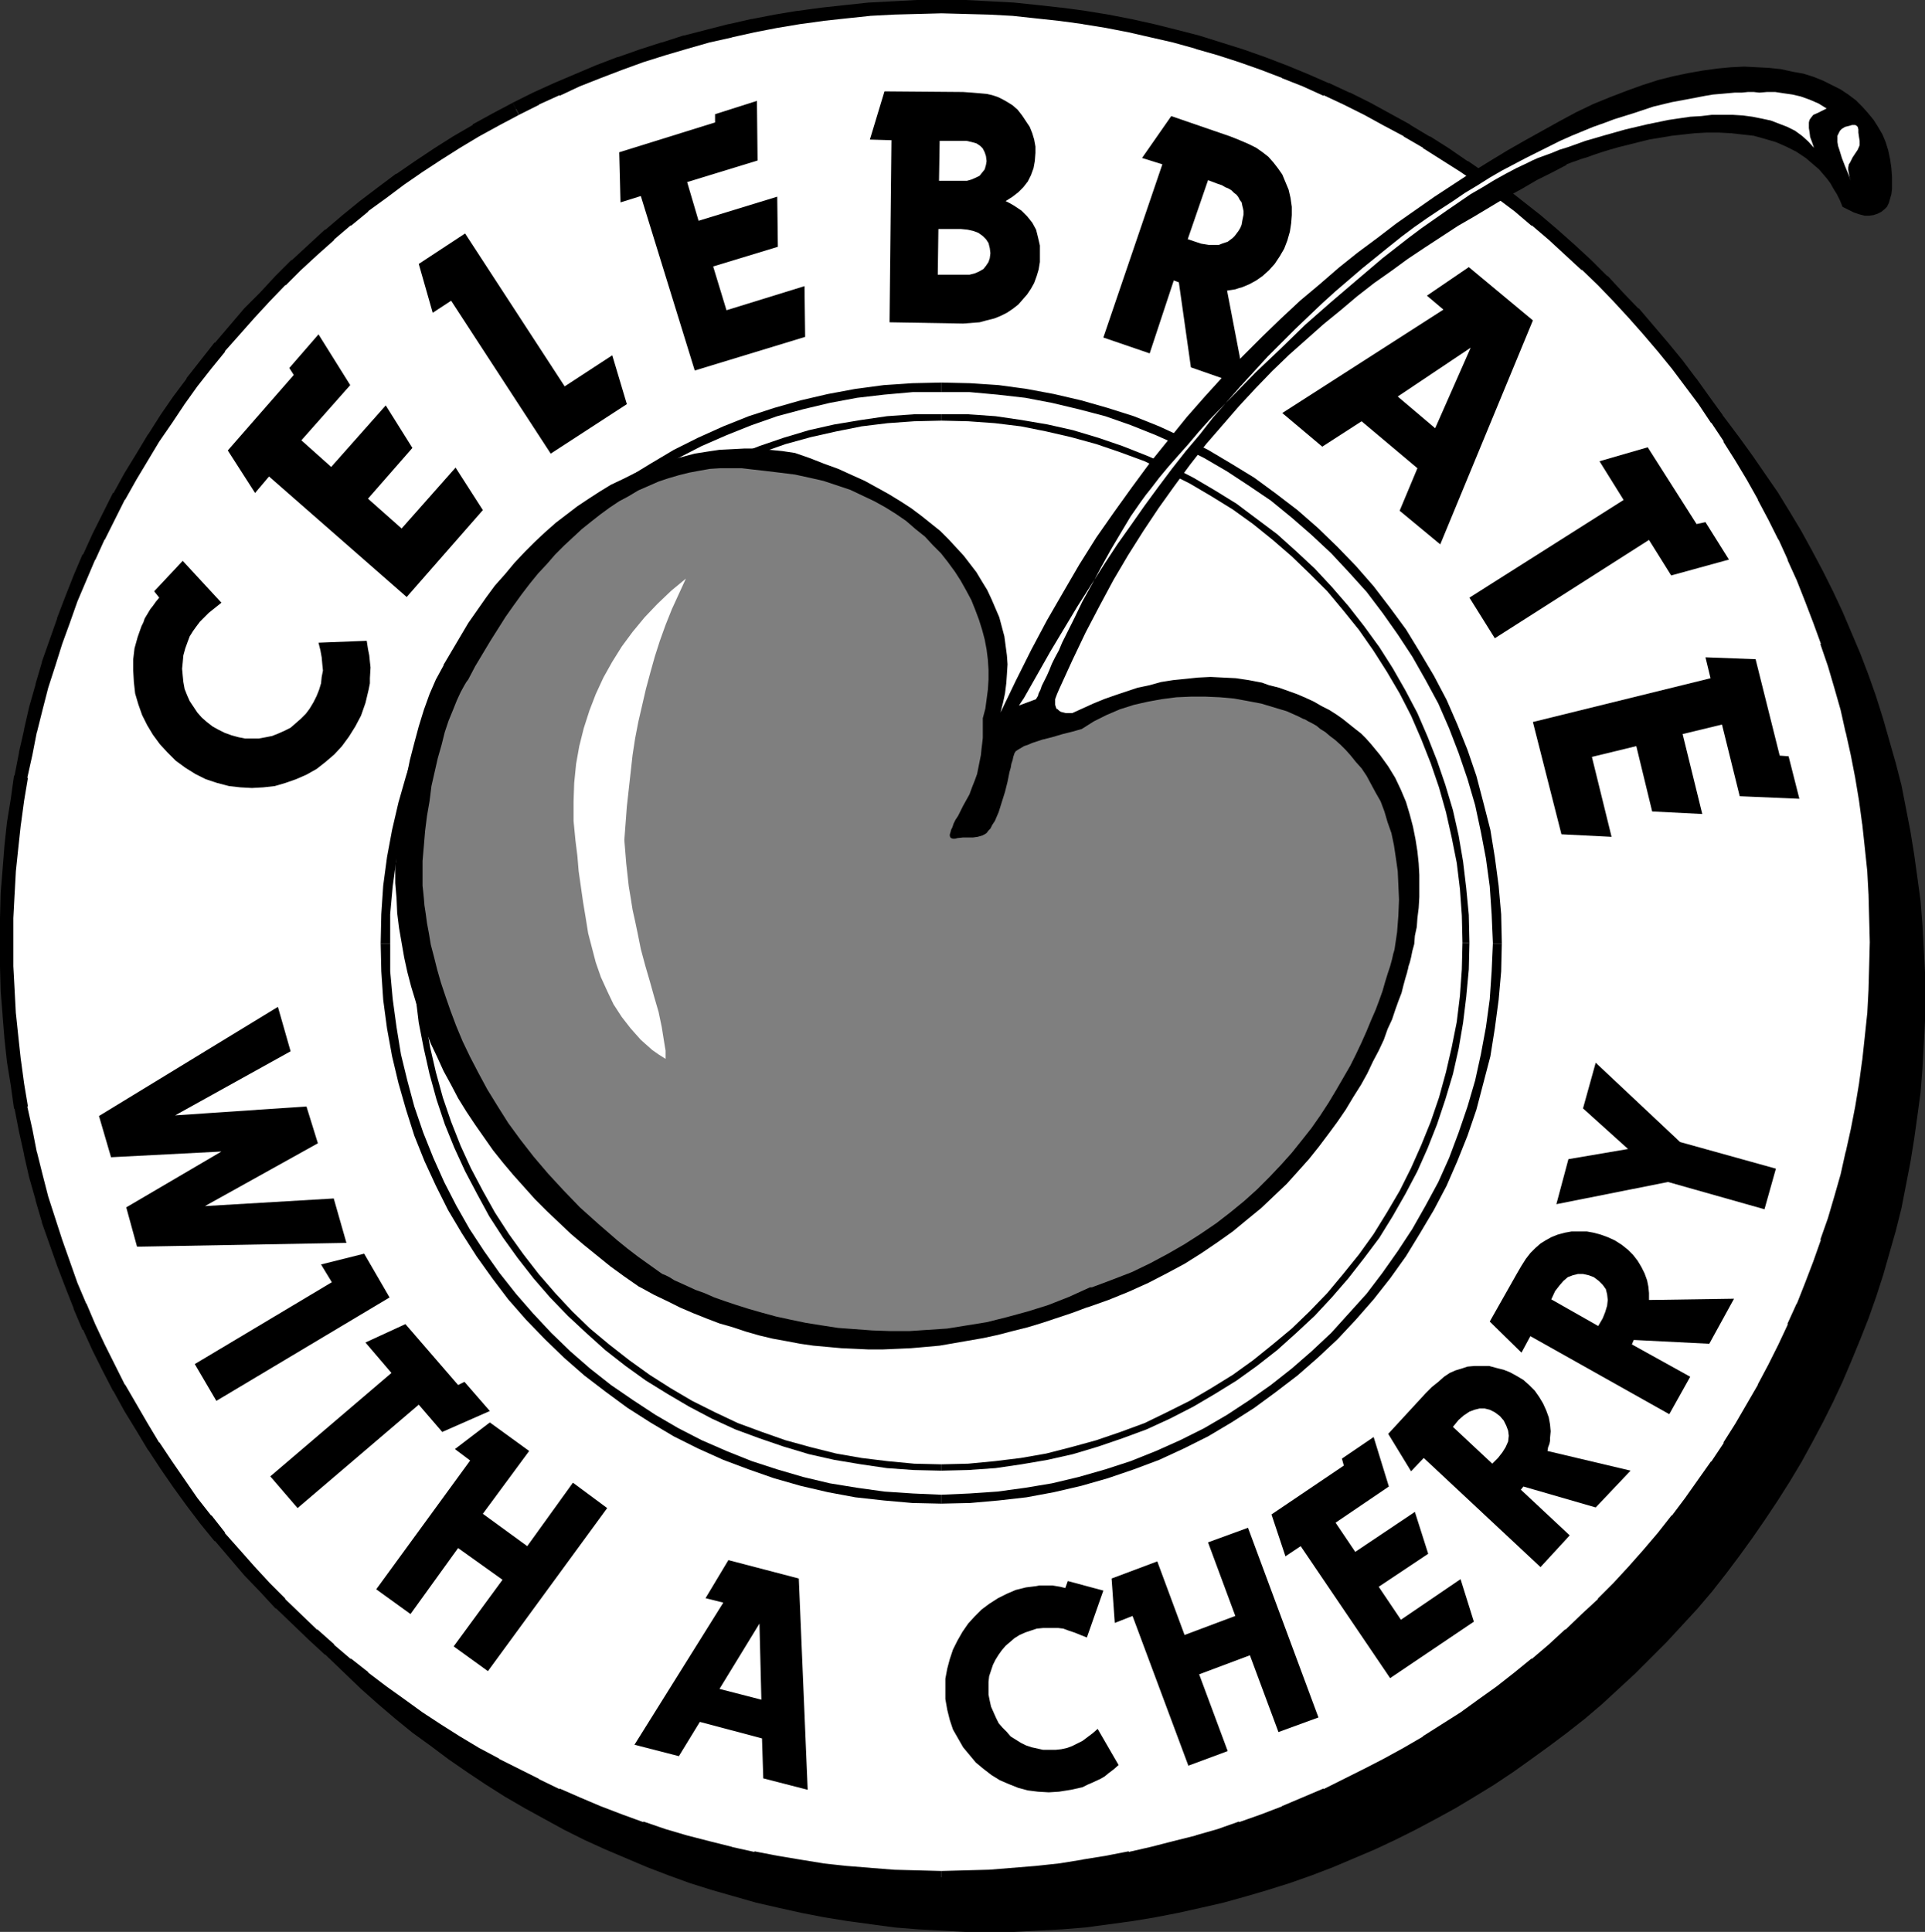
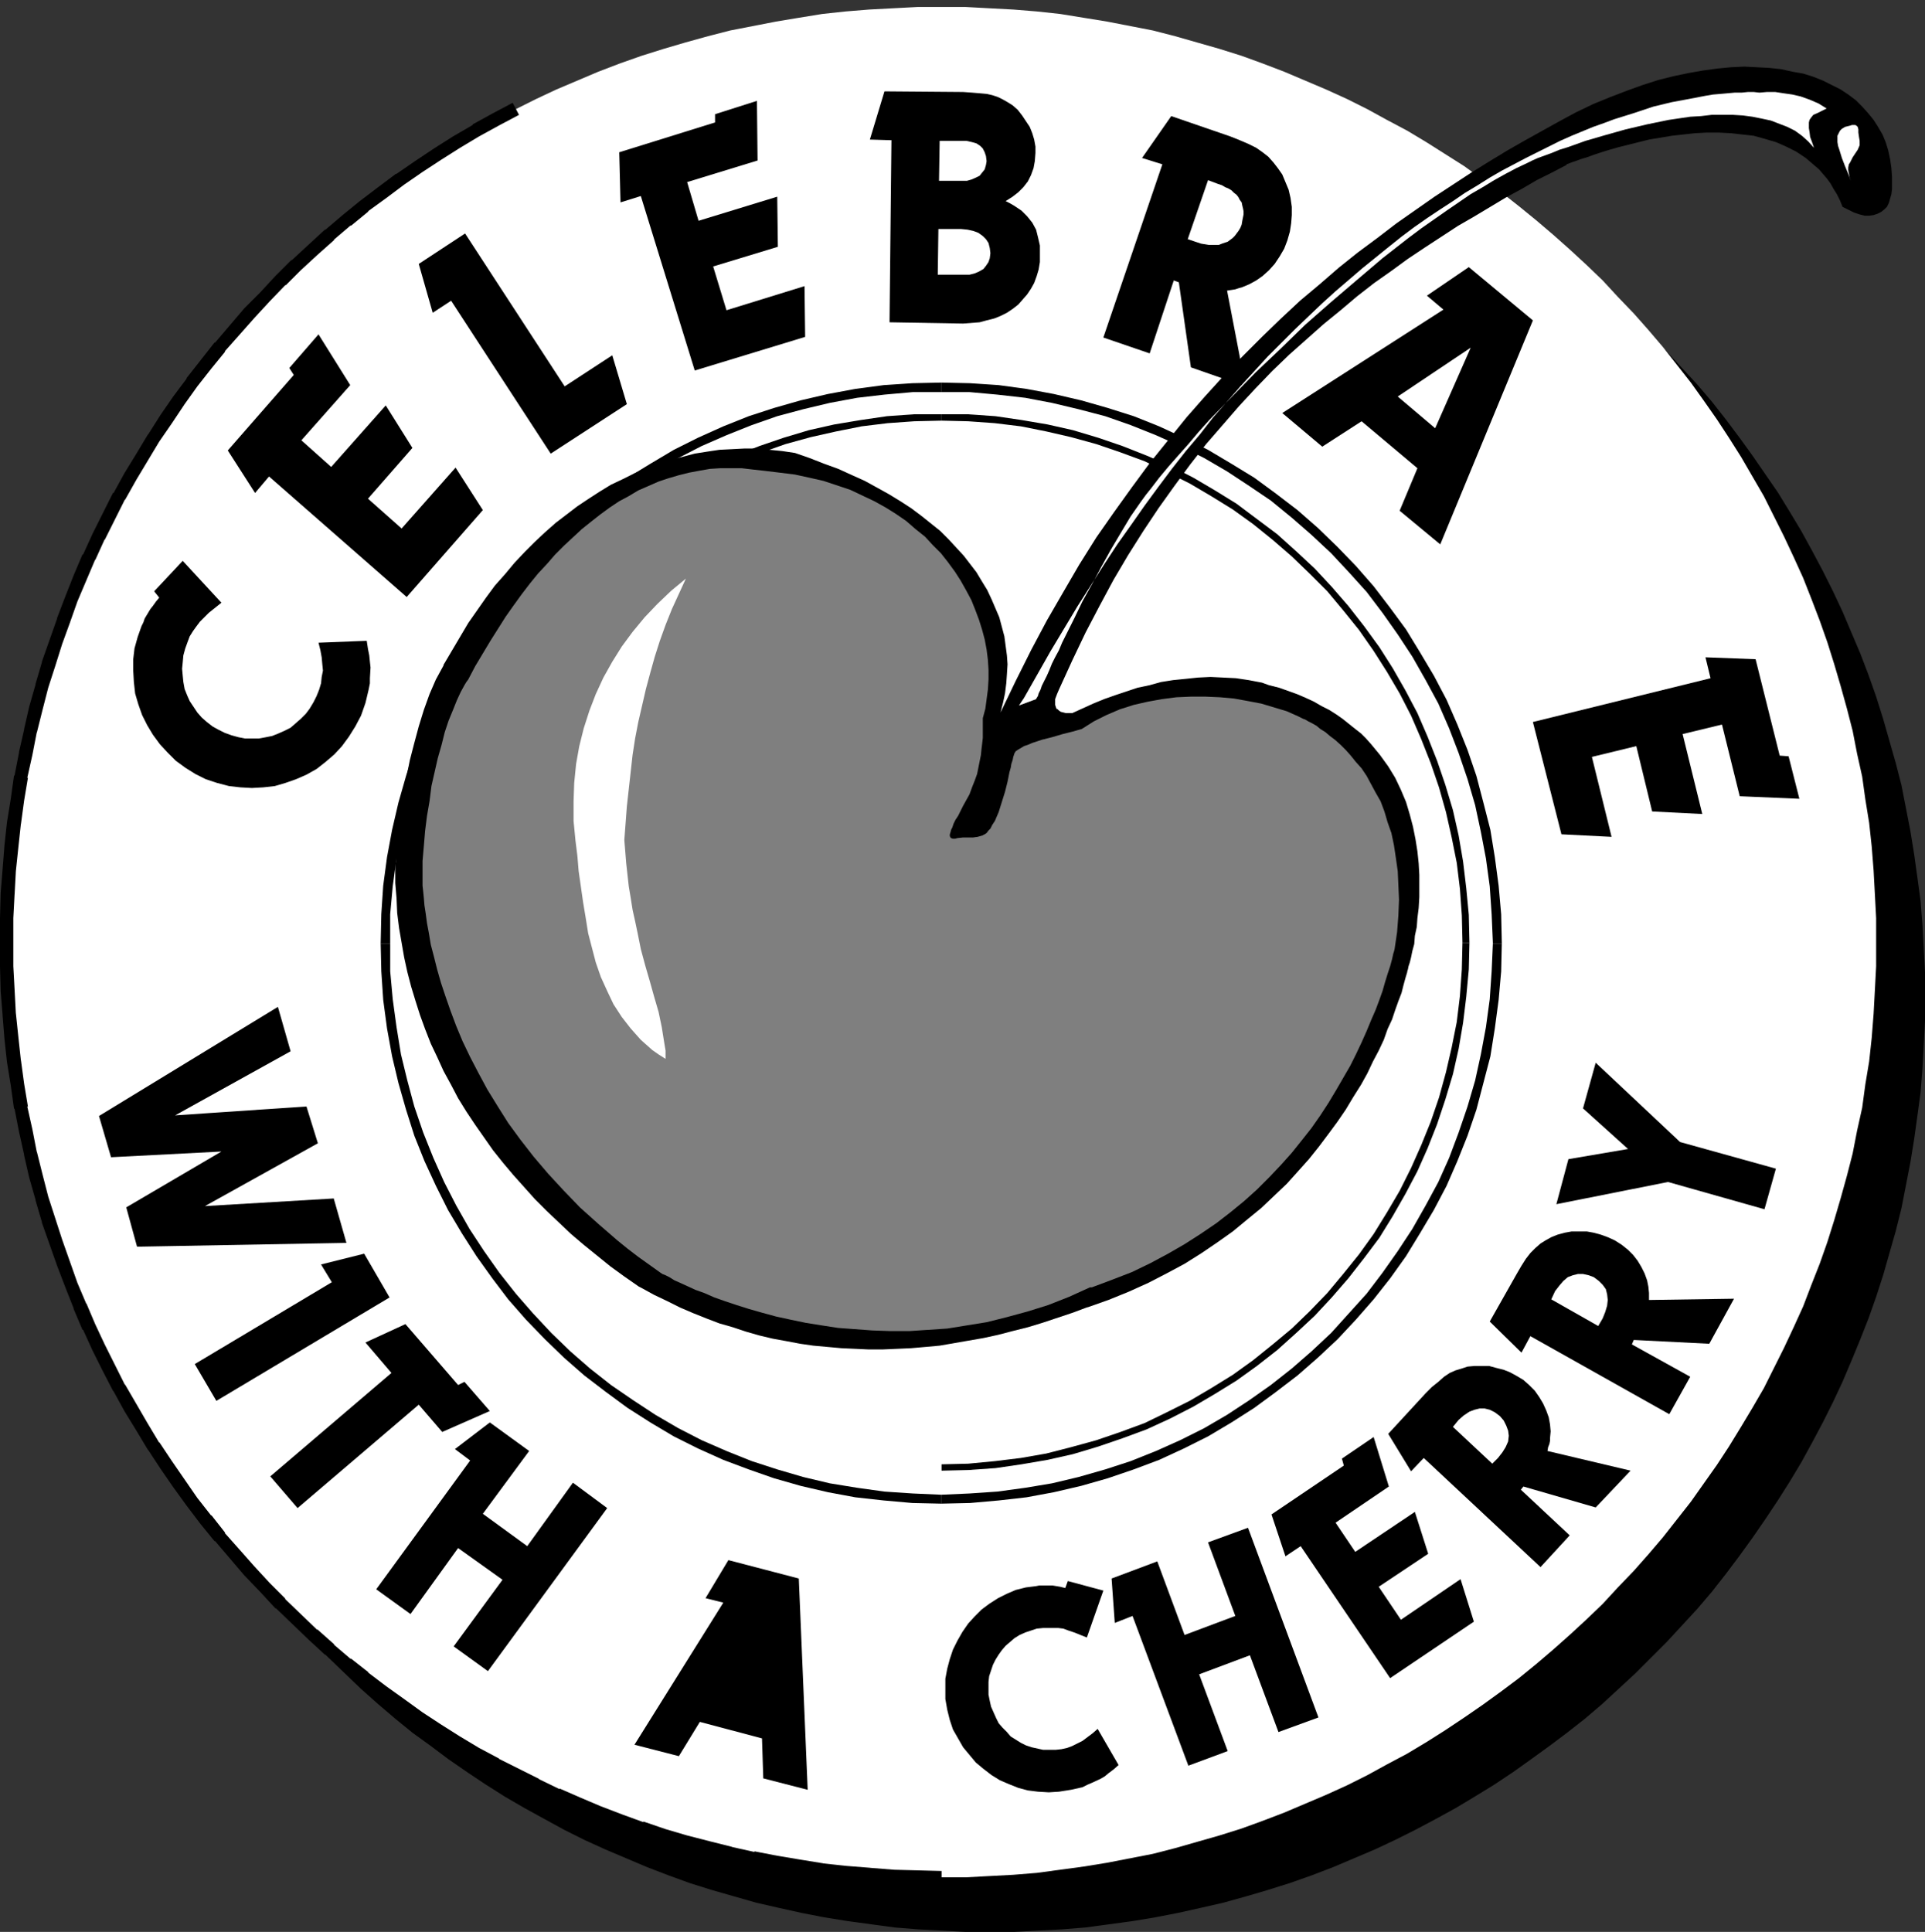
<svg xmlns="http://www.w3.org/2000/svg" xmlns:ns1="http://sodipodi.sourceforge.net/DTD/sodipodi-0.dtd" xmlns:ns2="http://www.inkscape.org/namespaces/inkscape" version="1.0" width="129.724mm" height="130.185mm" id="svg44" ns1:docname="Celebrate with a Cherry.wmf">
  <rect width="100%" height="100%" fill="#333333" stroke="none" />
  <ns1:namedview id="namedview44" pagecolor="#ffffff" bordercolor="#000000" borderopacity="0.25" ns2:showpageshadow="2" ns2:pageopacity="0.0" ns2:pagecheckerboard="0" ns2:deskcolor="#d1d1d1" ns2:document-units="mm" />
  <defs id="defs1">
    <pattern id="WMFhbasepattern" patternUnits="userSpaceOnUse" width="6" height="6" x="0" y="0" />
  </defs>
  <path style="fill:#000000;fill-opacity:1;fill-rule:evenodd;stroke:none" d="m 252.096,492.036 h 6.141 l 6.141,-0.323 6.141,-0.323 5.979,-0.485 5.979,-0.808 5.979,-0.808 5.818,-0.97 5.818,-1.131 5.818,-1.293 5.656,-1.293 5.818,-1.616 5.494,-1.616 5.656,-1.777 5.494,-1.939 5.494,-2.101 5.333,-2.262 5.333,-2.262 5.171,-2.424 5.171,-2.585 5.171,-2.747 5.01,-2.747 4.848,-2.909 5.01,-3.07 4.848,-3.232 4.525,-3.232 4.686,-3.393 4.525,-3.393 4.525,-3.555 4.363,-3.717 4.202,-3.878 4.202,-3.878 4.04,-4.04 4.04,-4.04 3.878,-4.201 3.878,-4.201 3.717,-4.363 3.555,-4.524 3.394,-4.524 3.394,-4.686 3.232,-4.686 3.232,-4.848 3.07,-4.848 2.909,-4.848 2.747,-5.009 2.747,-5.171 2.586,-5.171 2.424,-5.171 2.262,-5.332 2.262,-5.494 2.101,-5.332 1.939,-5.494 1.778,-5.494 1.616,-5.656 1.616,-5.656 1.454,-5.817 1.131,-5.817 1.131,-5.817 0.97,-5.979 0.808,-5.817 0.808,-5.979 0.485,-6.14 0.323,-5.979 0.323,-6.14 v -6.14 -6.14 l -0.323,-6.14 -0.323,-5.979 -0.485,-6.14 -0.808,-5.979 -0.808,-5.817 -0.97,-5.979 -1.131,-5.817 -1.131,-5.817 -1.454,-5.656 -1.616,-5.656 -1.616,-5.656 -1.778,-5.656 -1.939,-5.494 -2.101,-5.494 -2.262,-5.332 -2.262,-5.332 -2.424,-5.171 -2.586,-5.171 -2.747,-5.171 -2.747,-5.009 -2.909,-4.848 -3.07,-5.009 -3.232,-4.686 -3.232,-4.686 -3.394,-4.686 -3.394,-4.524 -3.555,-4.524 -3.717,-4.363 -3.878,-4.201 -3.878,-4.201 -4.04,-4.04 -4.04,-4.04 -4.202,-3.878 -4.202,-3.878 -4.363,-3.717 -4.525,-3.555 -4.525,-3.555 -4.686,-3.393 -4.525,-3.232 -4.848,-3.07 -5.01,-3.07 -4.848,-2.909 -5.01,-2.747 -5.171,-2.747 -5.171,-2.585 -5.171,-2.424 -5.333,-2.262 -5.333,-2.262 -5.494,-2.101 -5.494,-1.939 -5.656,-1.777 -5.494,-1.777 -5.818,-1.454 -5.656,-1.454 -5.818,-1.131 -5.818,-1.131 -5.818,-0.97 -5.979,-0.97 -5.979,-0.646 -5.979,-0.485 -6.141,-0.485 -6.141,-0.162 h -6.141 -6.141 l -5.979,0.162 -6.141,0.485 -5.979,0.485 -5.979,0.646 -5.979,0.97 -5.979,0.97 -5.818,1.131 -5.818,1.131 -5.656,1.454 -5.656,1.454 -5.656,1.777 -5.656,1.777 -5.333,1.939 -5.494,2.101 -5.333,2.262 -5.333,2.262 -5.333,2.424 -5.171,2.585 -5.01,2.747 -5.01,2.747 -5.01,2.909 -4.848,3.07 -4.848,3.07 -4.686,3.232 -4.525,3.393 -4.686,3.555 -4.363,3.555 -4.363,3.717 -4.363,3.878 -4.04,3.878 -4.202,4.04 -3.878,4.04 -4.04,4.201 -3.717,4.201 -3.717,4.363 -3.555,4.524 -3.555,4.524 -3.232,4.686 -3.232,4.686 -3.232,4.686 -3.07,5.009 -2.909,4.848 -2.909,5.009 -2.586,5.171 -2.586,5.171 -2.424,5.171 -2.424,5.332 -2.101,5.332 -2.101,5.494 -1.939,5.494 -1.778,5.656 -1.616,5.656 -1.616,5.656 -1.454,5.656 -1.131,5.817 -1.131,5.817 -0.97,5.979 -0.97,5.817 -0.646,5.979 -0.485,6.14 -0.323,5.979 -0.323,6.14 v 6.14 6.14 l 0.323,6.14 0.323,5.979 0.485,6.14 0.646,5.979 0.97,5.817 0.97,5.979 1.131,5.817 1.131,5.817 1.454,5.817 1.616,5.656 1.616,5.656 1.778,5.494 1.939,5.494 2.101,5.332 2.101,5.494 2.424,5.332 2.424,5.171 2.586,5.171 2.586,5.171 2.909,5.009 2.909,4.848 3.07,4.848 3.232,4.848 3.232,4.686 3.232,4.686 3.555,4.524 3.555,4.524 3.717,4.363 3.717,4.201 4.04,4.201 3.878,4.04 4.202,4.04 4.04,3.878 4.363,3.878 4.363,3.717 4.363,3.555 4.686,3.393 4.525,3.393 4.686,3.232 4.848,3.232 4.848,3.07 5.01,2.909 5.01,2.747 5.01,2.747 5.171,2.585 5.333,2.424 5.333,2.262 5.333,2.262 5.494,2.101 5.333,1.939 5.656,1.777 5.656,1.616 5.656,1.616 5.656,1.293 5.818,1.293 5.818,1.131 5.979,0.97 5.979,0.808 5.979,0.808 5.979,0.485 6.141,0.323 5.979,0.323 z" id="path1" />
  <path style="fill:#ffffff;fill-opacity:1;fill-rule:evenodd;stroke:none" d="m 239.814,478.14 h 6.141 l 5.979,-0.323 6.141,-0.323 5.979,-0.485 5.979,-0.808 5.979,-0.808 5.979,-0.97 5.818,-1.131 5.818,-1.131 5.656,-1.454 5.656,-1.616 5.656,-1.616 5.656,-1.777 5.333,-1.939 5.494,-2.101 5.333,-2.262 5.333,-2.262 5.333,-2.424 5.171,-2.585 5.01,-2.747 5.171,-2.747 4.848,-2.909 4.848,-3.07 4.848,-3.232 4.686,-3.232 4.686,-3.393 4.525,-3.393 4.363,-3.555 4.363,-3.717 4.363,-3.878 4.202,-3.878 4.04,-3.878 3.878,-4.201 4.04,-4.201 3.717,-4.201 3.717,-4.363 3.555,-4.524 3.555,-4.524 6.626,-9.372 3.07,-4.686 3.07,-5.009 2.909,-4.848 2.909,-5.009 2.586,-5.171 2.586,-5.171 2.424,-5.171 2.424,-5.332 2.101,-5.494 2.101,-5.332 1.939,-5.494 1.778,-5.656 1.616,-5.494 1.616,-5.817 1.454,-5.656 1.131,-5.817 1.293,-5.817 0.808,-5.979 0.97,-5.817 0.646,-5.979 0.485,-6.14 0.323,-5.979 0.323,-6.14 v -6.14 -6.14 l -0.323,-6.14 -0.323,-5.979 -0.485,-6.14 -0.646,-5.979 -0.97,-5.979 -0.808,-5.817 -1.293,-5.817 -1.131,-5.817 -1.454,-5.656 -1.616,-5.817 -1.616,-5.494 -1.778,-5.656 -1.939,-5.494 -2.101,-5.494 -2.101,-5.332 -2.424,-5.332 -2.424,-5.171 -2.586,-5.171 -2.586,-5.171 -2.909,-5.009 -2.909,-5.009 -3.07,-4.848 -3.07,-4.686 -3.394,-4.848 -3.232,-4.524 -3.555,-4.524 -3.555,-4.524 -3.717,-4.363 -3.717,-4.201 -4.04,-4.201 -3.878,-4.201 -4.04,-3.878 -4.202,-3.878 -4.363,-3.878 -4.363,-3.717 -4.363,-3.555 -4.525,-3.555 -4.686,-3.232 -4.686,-3.393 -4.848,-3.07 -4.848,-3.07 -4.848,-2.909 -5.171,-2.747 -5.01,-2.747 -5.171,-2.585 -5.333,-2.424 -5.333,-2.262 -5.333,-2.262 -5.494,-2.101 -5.333,-1.939 -5.656,-1.777 -5.656,-1.616 -5.656,-1.616 -5.656,-1.454 -5.818,-1.131 -5.818,-1.131 -5.979,-0.97 -5.979,-0.97 -5.979,-0.646 -5.979,-0.485 -6.141,-0.323 -5.979,-0.323 h -6.141 -6.141 l -6.141,0.323 -6.141,0.323 -5.979,0.485 -5.979,0.646 -5.979,0.97 -5.818,0.97 -5.818,1.131 -5.818,1.131 -5.656,1.454 -5.818,1.616 -5.494,1.616 -5.656,1.777 -5.494,1.939 -5.494,2.101 -5.333,2.262 -5.333,2.262 -5.171,2.424 -5.171,2.585 -5.171,2.747 -5.01,2.747 -4.848,2.909 -4.848,3.07 -4.848,3.07 -4.686,3.393 -4.686,3.232 -4.525,3.555 -4.363,3.555 -4.363,3.717 -4.363,3.878 -4.202,3.878 -4.04,3.878 -4.04,4.201 -3.878,4.201 -3.717,4.201 -3.878,4.363 -3.555,4.524 -3.394,4.524 -3.394,4.524 -3.232,4.848 -3.232,4.686 -2.909,4.848 -3.07,5.009 -2.747,5.009 -2.586,5.171 -2.586,5.171 -2.586,5.171 -2.262,5.332 -2.101,5.332 -2.101,5.494 -1.939,5.494 -1.939,5.656 -1.616,5.494 -1.454,5.817 -1.454,5.656 -1.293,5.817 -1.131,5.817 -0.97,5.817 -0.808,5.979 -0.646,5.979 -0.646,6.14 -0.323,5.979 -0.162,6.14 -0.162,6.14 0.162,6.14 0.162,6.14 0.323,5.979 0.646,6.14 0.646,5.979 0.808,5.817 0.97,5.979 1.131,5.817 1.293,5.817 1.454,5.656 1.454,5.817 1.616,5.494 1.939,5.656 1.939,5.494 2.101,5.332 2.101,5.494 2.262,5.332 2.586,5.171 2.586,5.171 2.586,5.171 2.747,5.009 3.07,4.848 2.909,5.009 3.232,4.686 3.232,4.686 3.394,4.686 3.394,4.524 3.555,4.524 3.878,4.363 3.717,4.201 3.878,4.201 4.04,4.201 4.04,3.878 4.202,3.878 4.363,3.878 4.363,3.717 4.363,3.555 4.525,3.393 4.686,3.393 4.686,3.232 4.848,3.232 4.848,3.07 4.848,2.909 5.01,2.747 5.171,2.747 5.171,2.585 5.171,2.424 5.333,2.262 5.333,2.262 5.494,2.101 5.494,1.939 5.656,1.777 5.494,1.616 5.818,1.616 5.656,1.454 5.818,1.131 5.818,1.131 5.818,0.97 5.979,0.808 5.979,0.808 5.979,0.485 6.141,0.323 6.141,0.323 z" id="path2" />
-   <path style="fill:#000000;fill-opacity:1;fill-rule:evenodd;stroke:none" d="m 239.814,479.917 6.141,-0.162 v 0 l 6.141,-0.162 v 0 l 6.141,-0.323 v 0 l 6.141,-0.646 5.818,-0.646 h 0.162 l 5.979,-0.808 v 0 l 5.979,-0.97 5.818,-1.131 v -0.162 l 5.818,-1.131 v 0 l 5.818,-1.454 5.656,-1.454 v 0 l 5.656,-1.777 v 0 l 5.656,-1.777 v -0.162 l 5.494,-1.777 v 0 l 5.494,-2.101 v 0 l 5.494,-2.262 5.171,-2.262 h 0.162 l 5.171,-2.585 h 0.162 l 5.171,-2.585 5.01,-2.585 0.162,-0.162 5.01,-2.747 4.848,-2.909 h 0.162 l 4.848,-3.07 v 0 l 4.686,-3.232 h 0.162 l 4.686,-3.232 v 0 l 4.686,-3.393 v 0 l 4.525,-3.555 v 0 l 4.525,-3.555 v 0 l 4.363,-3.717 v 0 l 4.363,-3.878 v 0 l 4.202,-4.04 4.04,-3.878 h 0.162 l 3.878,-4.201 3.878,-4.201 h 0.162 l 3.717,-4.363 3.717,-4.363 v 0 l 3.717,-4.363 v 0 l 3.394,-4.686 h 0.162 l 6.626,-9.372 v 0 l 3.07,-4.848 v 0 l 3.07,-4.848 v 0 l 2.909,-5.009 2.909,-5.009 v -0.162 l 2.747,-5.009 2.586,-5.171 v 0 l 2.424,-5.332 v 0 l 2.424,-5.332 v -0.162 l 2.101,-5.332 2.101,-5.494 v 0 l 1.939,-5.494 v 0 l 1.778,-5.494 v -0.162 l 1.778,-5.494 v -0.162 l 1.454,-5.656 1.454,-5.656 v -0.162 l 1.293,-5.817 v 0 l 1.131,-5.817 v -0.162 l 0.97,-5.817 0.808,-5.979 v 0 l 0.646,-5.979 0.646,-5.979 v -0.162 l 0.323,-5.979 v -0.162 l 0.323,-6.14 v 0 -6.14 -6.14 0 l -0.323,-6.14 v -0.162 l -0.323,-5.979 v 0 l -0.646,-6.14 -0.646,-5.979 v 0 l -0.808,-5.979 -0.97,-5.817 v -0.162 l -1.131,-5.817 v -0.162 l -1.293,-5.656 v -0.162 l -1.454,-5.656 -1.454,-5.656 v -0.162 l -1.778,-5.494 v -0.162 l -1.778,-5.494 v 0 l -1.939,-5.494 v -0.162 l -2.101,-5.494 -2.101,-5.332 v 0 l -2.424,-5.332 v 0 l -2.424,-5.332 v 0 l -2.586,-5.171 -2.747,-5.171 v 0 l -2.909,-5.009 -2.909,-5.009 v 0 l -3.07,-4.848 v 0 l -3.07,-4.848 v -0.162 l -3.394,-4.686 -3.232,-4.524 -0.162,-0.162 -3.394,-4.524 v 0 l -3.717,-4.524 v 0 l -3.717,-4.363 v 0 l -3.717,-4.363 h -0.162 l -3.878,-4.04 -3.878,-4.201 h -0.162 l -4.04,-4.04 v 0 l -4.202,-3.878 -4.363,-3.878 v 0 l -4.363,-3.717 v 0 l -4.525,-3.555 v 0 l -4.525,-3.555 v 0 l -4.686,-3.393 v 0 l -4.686,-3.232 h -0.162 l -4.686,-3.232 v 0 l -4.848,-3.07 h -0.162 l -4.848,-2.909 -0.162,-0.162 -5.01,-2.747 -5.01,-2.747 -5.171,-2.585 h -0.162 l -5.171,-2.424 h -0.162 l -5.171,-2.262 -5.494,-2.262 v 0 l -5.494,-2.101 v 0 l -5.494,-1.939 v 0 l -5.656,-1.777 v 0 l -5.656,-1.777 v 0 L 299.768,7.595 293.95,6.14 v 0 l -5.818,-1.293 v 0 l -5.818,-1.131 -5.979,-0.97 v 0 l -5.979,-0.808 h -0.162 L 264.377,1.293 258.237,0.646 v 0 l -6.141,-0.323 v 0 L 245.955,0 v 0 h -6.141 -6.141 -0.162 l -5.979,0.323 h -0.162 l -5.979,0.323 h -0.162 l -5.979,0.646 -5.979,0.646 v 0 l -5.979,0.808 h -0.162 l -5.818,0.97 -5.818,1.131 h -0.162 l -5.656,1.293 h -0.162 l -5.656,1.454 -5.656,1.454 h -0.162 l -5.494,1.777 h -0.162 l -5.494,1.777 v 0 l -5.494,1.939 h -0.162 l -5.494,2.101 v 0 l -5.333,2.262 -5.333,2.262 v 0 l -5.333,2.424 v 0 l -5.171,2.585 1.616,3.07 5.171,-2.585 h -0.162 l 5.333,-2.424 v 0.162 l 5.171,-2.424 5.333,-2.101 v 0 l 5.494,-2.101 v 0 l 5.333,-1.939 v 0 l 5.656,-1.777 v 0 l 5.494,-1.616 v 0 l 5.656,-1.616 5.818,-1.293 h -0.162 l 5.818,-1.293 v 0 l 5.818,-1.131 5.818,-0.97 v 0 l 5.979,-0.808 h -0.162 l 5.979,-0.646 6.141,-0.646 h -0.162 l 6.141,-0.323 h -0.162 l 6.141,-0.162 v 0 l 6.141,-0.162 6.141,0.162 h -0.162 l 6.141,0.162 v 0 l 5.979,0.323 v 0 l 5.979,0.646 5.979,0.646 v 0 l 5.979,0.808 h -0.162 l 5.979,0.97 5.818,1.131 v 0 l 5.656,1.293 v 0 l 5.656,1.293 5.818,1.616 h -0.162 l 5.656,1.616 v 0 l 5.494,1.777 v 0 l 5.494,1.939 v 0 l 5.494,2.101 h -0.162 l 5.333,2.101 5.333,2.424 v -0.162 l 5.171,2.424 v 0 l 5.171,2.585 5.01,2.747 5.171,2.747 h -0.162 l 5.01,2.909 h -0.162 l 4.848,3.07 v 0 l 4.848,3.07 v 0 l 4.686,3.232 v 0 l 4.525,3.393 v 0 l 4.525,3.393 v 0 l 4.363,3.717 v -0.162 l 4.363,3.717 v 0 l 4.202,3.878 4.202,3.878 v -0.162 l 4.202,4.04 -0.162,-0.162 4.04,4.201 3.878,4.201 v 0 l 3.717,4.201 v 0 l 3.717,4.363 v 0 l 3.555,4.363 v 0 l 3.394,4.524 v 0 l 3.394,4.524 3.232,4.848 v -0.162 l 3.232,4.848 h -0.162 l 3.07,4.848 v 0 l 2.909,4.848 2.909,5.171 -0.162,-0.162 2.747,5.171 2.586,5.171 v -0.162 l 2.424,5.332 -0.162,-0.162 2.424,5.332 v 0 l 2.101,5.332 2.101,5.494 v 0 l 1.939,5.332 h -0.162 l 1.939,5.656 v 0 l 1.616,5.494 v 0 l 1.616,5.656 1.293,5.817 v -0.162 l 1.293,5.817 v 0 l 1.131,5.817 v 0 l 0.97,5.817 0.808,5.979 v -0.162 l 0.646,5.979 0.646,6.14 v 0 l 0.323,5.979 v -0.162 l 0.162,6.14 v 0 l 0.162,6.14 -0.162,6.14 v 0 l -0.162,5.979 v 0 l -0.323,6.14 v -0.162 l -0.646,6.14 -0.646,5.979 v -0.162 l -0.808,5.979 -0.97,5.817 v 0 l -1.131,5.817 v 0 l -1.293,5.817 v -0.162 l -1.293,5.817 -1.616,5.656 v 0 l -1.616,5.494 v 0 l -1.939,5.494 h 0.162 l -1.939,5.494 v 0 l -2.101,5.494 -2.101,5.332 v -0.162 l -2.424,5.332 h 0.162 l -2.424,5.171 v 0 l -2.586,5.171 -2.747,5.171 0.162,-0.162 -2.909,5.009 -2.909,5.009 v 0 l -3.07,4.848 h 0.162 l -3.232,4.848 v -0.162 l -6.626,9.372 v 0 l -3.394,4.524 v -0.162 l -3.555,4.524 v 0 l -3.717,4.363 -3.717,4.201 v 0 l -3.878,4.201 -4.04,4.04 h 0.162 l -4.202,3.878 -4.202,4.04 v -0.162 l -4.202,3.878 v 0 l -4.363,3.717 v -0.162 l -4.363,3.555 v 0 l -4.525,3.555 v 0 l -4.525,3.232 v 0 l -4.686,3.393 v 0 l -4.848,3.07 v 0 l -4.848,3.07 h 0.162 l -5.01,2.909 -5.01,2.747 v 0 l -5.01,2.585 -5.171,2.585 v 0 l -5.171,2.585 v -0.162 l -5.333,2.262 -5.333,2.262 h 0.162 l -5.494,2.101 v 0 l -5.494,1.939 v -0.162 l -5.494,1.939 v 0 l -5.656,1.616 h 0.162 l -5.818,1.454 -5.656,1.454 v 0 l -5.656,1.293 v -0.162 l -5.818,1.131 -5.979,0.97 h 0.162 l -5.979,0.97 v 0 l -5.979,0.646 -5.979,0.485 v 0 l -5.979,0.485 v 0 l -6.141,0.162 h 0.162 l -6.141,0.162 z" id="path3" />
  <path style="fill:#000000;fill-opacity:1;fill-rule:evenodd;stroke:none" d="m 130.573,26.177 -5.171,2.747 -5.01,2.747 v 0.162 l -5.01,2.909 v 0 l -4.848,3.07 v 0 l -4.848,3.232 v 0 l -4.686,3.232 h -0.162 l -4.525,3.393 v 0 l -4.686,3.555 v 0 l -4.363,3.555 v 0 l -4.363,3.717 h -0.162 l -4.202,3.878 -4.202,3.878 h -0.162 l -4.04,4.04 v 0 l -3.878,4.201 -4.04,4.04 v 0 l -3.717,4.363 v 0 l -3.717,4.363 h -0.162 l -3.555,4.524 v 0 l -3.555,4.524 v 0.162 l -3.394,4.524 -3.232,4.686 -3.07,4.848 -0.162,0.162 -2.909,4.848 v 0 l -3.07,5.009 -2.747,5.009 h -0.162 l -2.586,5.171 -2.586,5.171 v 0 l -2.424,5.332 h -0.162 l -2.262,5.332 v 0 l -2.101,5.332 -2.101,5.494 v 0.162 l -1.939,5.494 v 0 l -1.939,5.494 v 0.162 l -1.616,5.494 v 0.162 l -1.616,5.656 -1.293,5.656 v 0.162 l -1.293,5.656 v 0.162 l -1.131,5.817 -0.162,0.162 -0.808,5.817 -0.97,5.979 v 0 l -0.646,5.979 -0.485,6.14 v 0 l -0.485,5.979 v 0.162 L 0,233.818 v 0 6.14 6.14 0 l 0.162,6.14 v 0.162 l 0.485,5.979 v 0.162 l 0.485,5.979 0.646,5.979 v 0 l 0.97,5.979 0.808,5.817 0.162,0.162 1.131,5.817 v 0 l 1.293,5.817 v 0.162 l 1.293,5.656 1.616,5.656 v 0.162 l 1.616,5.494 v 0.162 l 1.939,5.494 v 0 l 1.939,5.494 v 0 l 2.101,5.494 2.101,5.332 v 0.162 l 2.262,5.332 h 0.162 l 2.424,5.332 v 0 l 2.586,5.171 2.586,5.009 0.162,0.162 2.747,5.009 3.07,5.009 v 0 l 2.909,4.848 0.162,0.162 3.07,4.686 3.232,4.686 3.394,4.686 v 0 l 3.555,4.686 v 0 l 3.555,4.363 h 0.162 l 3.717,4.363 3.717,4.363 v 0 l 4.04,4.201 3.878,4.201 h 0.162 l 4.04,3.878 4.202,4.04 v 0 l 4.202,3.878 h 0.162 l 4.363,3.717 v 0 l 4.363,3.555 v 0 l 4.686,3.555 v 0 l 4.525,3.393 h 0.162 l 4.686,3.232 v 0 l 4.848,3.232 v 0 l 4.848,3.07 v 0 l 5.01,2.909 5.01,2.747 v 0.162 l 5.171,2.585 5.171,2.585 v 0 l 5.333,2.585 v 0 l 5.333,2.262 5.333,2.262 v 0 l 5.494,2.101 h 0.162 l 5.494,1.777 v 0.162 l 5.494,1.777 h 0.162 l 5.494,1.777 h 0.162 l 5.656,1.454 5.656,1.454 h 0.162 l 5.656,1.131 0.162,0.162 5.818,1.131 5.818,0.97 h 0.162 l 5.979,0.808 v 0 l 5.979,0.646 5.979,0.646 h 0.162 l 5.979,0.323 h 0.162 l 5.979,0.162 h 0.162 l 6.141,0.162 v -3.393 l -6.141,-0.162 v 0 l -6.141,-0.162 h 0.162 l -6.141,-0.485 h 0.162 l -6.141,-0.485 -5.979,-0.646 h 0.162 l -5.979,-0.97 v 0 l -5.818,-0.97 -5.818,-1.131 v 0.162 l -5.818,-1.293 h 0.162 l -5.818,-1.454 -5.656,-1.454 v 0 l -5.494,-1.616 v 0 l -5.656,-1.939 v 0.162 l -5.333,-1.939 v 0 l -5.494,-2.101 v 0 l -5.333,-2.262 -5.171,-2.262 v 0.162 l -5.333,-2.585 h 0.162 l -5.171,-2.585 -5.171,-2.585 h 0.162 l -5.171,-2.747 -4.848,-2.909 v 0 l -4.848,-3.07 v 0 l -4.686,-3.07 v 0 l -4.686,-3.393 v 0 l -4.525,-3.232 v 0 l -4.686,-3.555 h 0.162 l -4.525,-3.555 v 0.162 l -4.363,-3.717 h 0.162 l -4.363,-3.878 v 0.162 l -4.202,-4.04 -4.04,-3.878 h 0.162 l -4.04,-4.04 -3.878,-4.201 v 0 l -3.717,-4.201 -3.878,-4.363 h 0.162 l -3.555,-4.524 v 0.162 l -3.555,-4.524 v 0 l -3.232,-4.686 -3.232,-4.686 -3.232,-4.848 v 0.162 l -2.909,-4.848 v 0 l -2.909,-5.009 -2.909,-5.009 v 0.162 l -2.586,-5.171 -2.586,-5.171 v 0 l -2.424,-5.171 v 0 l -2.262,-5.332 v 0.162 l -2.262,-5.332 -1.939,-5.494 v 0 l -1.939,-5.494 v 0 l -1.778,-5.494 v 0 l -1.778,-5.494 v 0 l -1.454,-5.656 -1.454,-5.817 v 0.162 l -1.131,-5.817 v 0 L 6.949,281.81 H 7.11 L 6.141,275.993 5.333,270.014 v 0.162 L 4.686,264.197 4.04,258.057 v 0.162 l -0.323,-6.14 v 0 l -0.323,-5.979 v 0 -6.14 -6.14 0 l 0.323,-6.14 v 0.162 l 0.323,-5.979 v 0 l 0.646,-6.14 0.646,-5.979 v 0.162 l 0.808,-5.979 0.97,-5.817 H 6.949 l 1.293,-5.817 v 0 l 1.131,-5.817 v 0.162 l 1.454,-5.817 1.454,-5.656 v 0 l 1.778,-5.494 v 0 l 1.778,-5.656 v 0 l 1.939,-5.332 v 0 l 1.939,-5.494 2.262,-5.332 v 0 l 2.262,-5.332 v 0.162 l 2.424,-5.332 v 0.162 l 2.586,-5.171 2.586,-5.171 v 0.162 l 2.909,-5.171 2.909,-4.848 v 0 l 2.909,-4.848 v 0 l 3.232,-4.686 3.232,-4.848 3.232,-4.524 v 0 l 3.555,-4.524 v 0 l 3.555,-4.363 h -0.162 l 3.878,-4.363 v 0 l 3.717,-4.201 v 0 l 3.878,-4.201 4.04,-4.201 v 0.162 l 4.04,-4.04 -0.162,0.162 4.202,-3.878 4.363,-3.878 h -0.162 l 4.363,-3.717 v 0.162 l 4.525,-3.717 h -0.162 l 4.686,-3.393 v 0 l 4.525,-3.393 v 0 l 4.686,-3.232 v 0 l 4.686,-3.07 v 0 l 4.848,-3.07 v 0 l 4.848,-2.909 v 0 l 5.01,-2.747 5.171,-2.747 z" id="path4" />
  <path style="fill:#000000;fill-opacity:1;fill-rule:evenodd;stroke:none" d="m 239.814,374.562 6.787,-0.162 6.949,-0.485 6.626,-0.97 6.626,-1.131 6.464,-1.454 6.464,-1.939 6.141,-2.101 6.141,-2.262 5.979,-2.747 5.979,-3.07 5.494,-3.232 5.494,-3.393 5.171,-3.717 5.171,-4.04 4.848,-4.363 4.686,-4.363 4.363,-4.686 4.202,-4.848 4.04,-5.171 3.878,-5.171 3.394,-5.494 3.232,-5.656 3.07,-5.817 2.586,-5.817 2.424,-6.14 2.101,-6.302 1.939,-6.464 1.454,-6.464 1.131,-6.625 0.808,-6.625 0.646,-6.948 0.162,-6.787 h -1.778 l -0.162,6.787 -0.485,6.787 -0.808,6.625 -1.293,6.464 -1.454,6.302 -1.778,6.464 -2.101,6.14 -2.424,5.979 -2.586,5.817 -2.909,5.817 -3.232,5.494 -3.394,5.494 -3.717,5.171 -4.04,5.009 -4.04,4.848 -4.525,4.686 -4.525,4.363 -4.848,4.04 -5.01,4.04 -5.171,3.717 -5.494,3.393 -5.494,3.232 -5.818,2.909 -5.656,2.747 -6.141,2.262 -6.141,2.101 -6.464,1.777 -6.302,1.616 -6.464,1.131 -6.626,0.808 -6.787,0.646 -6.787,0.162 z" id="path5" />
  <path style="fill:#000000;fill-opacity:1;fill-rule:evenodd;stroke:none" d="m 374.265,240.12 -0.162,-7.11 -0.646,-6.787 -0.808,-6.787 -1.131,-6.625 -1.454,-6.464 -1.939,-6.464 -2.101,-6.14 -2.424,-6.14 -2.586,-5.979 -3.07,-5.817 -3.232,-5.656 -3.394,-5.332 -3.878,-5.332 -4.04,-5.171 -4.202,-4.848 -4.363,-4.686 -4.686,-4.363 -4.848,-4.363 -5.171,-3.878 -5.171,-3.878 -5.494,-3.393 -5.494,-3.232 -5.979,-3.07 -5.979,-2.585 -6.141,-2.424 -6.141,-2.101 -6.464,-1.939 -6.464,-1.454 -6.626,-1.131 -6.626,-0.97 -6.949,-0.485 h -6.787 v 1.616 l 6.787,0.162 6.787,0.485 6.626,0.808 6.464,1.293 6.302,1.454 6.464,1.777 6.141,2.101 6.141,2.262 5.656,2.747 5.818,2.909 5.494,3.232 5.494,3.393 5.171,3.717 5.01,4.04 4.848,4.201 4.525,4.363 4.525,4.524 4.04,4.848 4.04,5.009 3.717,5.332 3.394,5.332 3.232,5.494 2.909,5.656 2.586,5.979 2.424,6.14 2.101,6.14 1.778,6.302 1.454,6.464 1.293,6.464 0.808,6.625 0.485,6.787 0.162,6.948 z" id="path6" />
  <path style="fill:#000000;fill-opacity:1;fill-rule:evenodd;stroke:none" d="m 239.814,105.517 h -7.11 l -6.787,0.485 -6.626,0.97 -6.787,1.131 -6.464,1.454 -6.464,1.939 -6.141,2.101 -6.141,2.424 -5.979,2.585 -5.818,3.07 -5.494,3.232 -5.494,3.393 -5.171,3.878 -5.171,3.878 -4.848,4.363 -4.686,4.363 -4.525,4.686 -4.202,4.848 -4.04,5.171 -3.717,5.332 -3.555,5.332 -3.07,5.656 -3.07,5.817 -2.747,5.979 -2.424,6.14 -2.101,6.14 -1.778,6.464 -1.454,6.464 -1.293,6.625 -0.808,6.787 -0.485,6.787 -0.162,7.11 h 1.778 v -6.948 l 0.646,-6.787 0.808,-6.625 1.131,-6.464 1.454,-6.464 1.778,-6.302 2.101,-6.14 2.424,-6.14 2.586,-5.979 3.07,-5.656 3.07,-5.494 3.555,-5.332 3.717,-5.332 3.878,-5.009 4.202,-4.848 4.363,-4.524 4.525,-4.363 4.848,-4.201 5.171,-4.04 5.171,-3.717 5.333,-3.393 5.494,-3.232 5.818,-2.909 5.818,-2.747 6.141,-2.262 5.979,-2.101 6.464,-1.777 6.464,-1.454 6.464,-1.293 6.626,-0.808 6.787,-0.485 6.949,-0.162 z" id="path7" />
-   <path style="fill:#000000;fill-opacity:1;fill-rule:evenodd;stroke:none" d="m 105.201,240.12 0.162,6.787 0.485,6.948 0.808,6.625 1.293,6.625 1.454,6.464 1.778,6.464 2.101,6.302 2.424,5.979 2.747,5.979 3.07,5.817 3.07,5.656 3.555,5.494 3.717,5.171 4.04,5.171 4.202,4.848 4.525,4.686 4.686,4.363 4.848,4.363 5.171,4.04 5.171,3.717 5.494,3.393 5.494,3.232 5.818,3.07 5.979,2.747 6.141,2.262 6.141,2.101 6.464,1.939 6.464,1.454 6.787,1.131 6.626,0.97 6.787,0.485 7.11,0.162 v -1.616 l -6.949,-0.162 -6.787,-0.646 -6.626,-0.808 -6.464,-1.131 -6.464,-1.616 -6.464,-1.777 -5.979,-2.101 -6.141,-2.262 -5.818,-2.747 -5.818,-2.909 -5.494,-3.232 -5.333,-3.393 -5.171,-3.717 -5.171,-4.04 -4.848,-4.04 -4.525,-4.363 -4.363,-4.686 -4.202,-4.848 -3.878,-5.009 -3.717,-5.171 -3.555,-5.494 -3.07,-5.494 -3.07,-5.817 -2.586,-5.656 -2.424,-6.14 -2.101,-6.14 -1.778,-6.464 -1.454,-6.302 -1.131,-6.464 -0.808,-6.625 -0.646,-6.787 v -6.787 z" id="path8" />
  <path style="fill:#000000;fill-opacity:1;fill-rule:evenodd;stroke:none" d="m 239.814,382.964 v 0 l 7.272,-0.162 7.272,-0.646 7.11,-0.808 6.949,-1.293 6.949,-1.616 6.787,-1.939 6.626,-2.262 6.464,-2.424 6.302,-2.909 6.141,-3.07 5.979,-3.555 5.818,-3.717 5.494,-4.04 5.494,-4.201 5.171,-4.524 5.01,-4.686 4.686,-5.009 4.525,-5.171 4.202,-5.332 4.04,-5.656 3.555,-5.817 3.555,-5.979 3.232,-6.14 2.747,-6.302 2.586,-6.464 2.262,-6.625 1.778,-6.787 1.778,-6.787 1.131,-7.11 0.97,-7.271 0.646,-7.271 0.162,-7.11 v 0 h -2.262 v -0.162 l -0.323,7.271 -0.485,7.11 -0.97,7.11 -1.293,6.948 -1.454,6.625 -1.939,6.625 -2.262,6.625 -2.424,6.464 -2.747,6.14 -3.232,5.979 -3.394,5.979 -3.717,5.656 -3.878,5.494 -4.04,5.332 -4.525,5.009 -4.525,5.009 -5.01,4.686 -5.01,4.363 -5.333,4.201 -5.494,3.878 -5.656,3.717 -5.818,3.393 -6.141,3.07 -6.141,2.747 -6.464,2.585 -6.464,2.101 -6.787,1.939 -6.787,1.616 -6.787,1.131 -7.11,0.97 -7.11,0.485 -7.272,0.323 h 0.162 z" id="path9" />
  <path style="fill:#000000;fill-opacity:1;fill-rule:evenodd;stroke:none" d="m 382.507,240.282 v -0.162 l -0.162,-7.271 -0.646,-7.271 -0.97,-7.271 -1.131,-6.948 -1.778,-6.948 -1.778,-6.787 -2.262,-6.625 -2.586,-6.464 -2.747,-6.302 -3.232,-6.14 -3.555,-5.979 -3.555,-5.817 -4.04,-5.494 -4.202,-5.494 -4.525,-5.171 -4.686,-4.848 -5.01,-4.848 -5.171,-4.524 -5.494,-4.201 -5.494,-4.04 -5.818,-3.555 -5.979,-3.555 -6.141,-3.07 -6.302,-2.909 -6.464,-2.585 -6.626,-2.101 -6.787,-1.939 -6.949,-1.616 -6.949,-1.293 -7.11,-0.97 -7.272,-0.485 -7.272,-0.162 v 2.424 h 7.11 l 7.11,0.646 7.11,0.808 6.787,1.293 6.787,1.616 6.787,1.777 6.464,2.262 6.464,2.585 6.141,2.747 6.141,3.07 5.818,3.393 5.656,3.717 5.494,3.717 5.333,4.363 5.01,4.363 5.01,4.686 4.525,4.848 4.525,5.009 4.04,5.332 3.878,5.494 3.717,5.656 3.394,5.979 3.232,5.979 2.747,6.302 2.424,6.302 2.262,6.625 1.939,6.625 1.454,6.787 1.293,6.787 0.97,7.11 0.485,7.11 0.323,7.433 v 0 z" id="path10" />
  <path style="fill:#000000;fill-opacity:1;fill-rule:evenodd;stroke:none" d="m 239.814,97.438 -7.434,0.162 -7.272,0.485 -7.272,0.97 -6.949,1.293 -6.949,1.616 -6.787,1.939 -6.464,2.101 -6.464,2.585 -6.464,2.909 -6.141,3.07 -5.979,3.555 -5.818,3.555 -5.494,4.04 -5.494,4.201 -5.171,4.524 -4.848,4.848 -4.848,4.848 -4.525,5.171 -4.04,5.494 -4.04,5.494 -3.717,5.817 -3.555,5.979 -3.07,6.14 -2.909,6.302 -2.586,6.464 -2.101,6.625 -1.939,6.787 -1.616,6.948 -1.293,6.948 -0.97,7.271 -0.485,7.271 -0.162,7.433 h 2.424 v -7.433 l 0.646,-7.11 0.97,-7.11 1.131,-6.787 1.616,-6.787 1.778,-6.625 2.262,-6.625 2.586,-6.302 2.747,-6.302 3.07,-5.979 3.394,-5.979 3.717,-5.656 3.878,-5.494 4.202,-5.332 4.363,-5.009 4.686,-4.848 4.848,-4.686 5.01,-4.363 5.333,-4.363 5.656,-3.717 5.656,-3.717 5.818,-3.393 5.979,-3.07 6.302,-2.747 6.464,-2.585 6.464,-2.262 6.626,-1.777 6.787,-1.616 6.949,-1.293 6.949,-0.808 7.272,-0.646 h 7.272 z" id="path11" />
  <path style="fill:#000000;fill-opacity:1;fill-rule:evenodd;stroke:none" d="m 96.96,240.282 0.162,7.11 0.485,7.271 0.97,7.271 1.293,7.11 1.616,6.787 1.939,6.787 2.101,6.625 2.586,6.464 2.909,6.302 3.07,6.14 3.555,5.979 3.717,5.817 4.04,5.656 4.04,5.332 4.525,5.171 4.848,5.009 4.848,4.686 5.171,4.524 5.494,4.201 5.494,4.04 5.818,3.717 5.979,3.555 6.141,3.07 6.464,2.909 6.464,2.424 6.464,2.262 6.787,1.939 6.949,1.616 6.949,1.293 7.272,0.808 7.272,0.646 7.272,0.162 h 0.162 v -2.262 0 l -7.272,-0.323 -7.272,-0.485 -6.949,-0.97 -6.949,-1.131 -6.787,-1.616 -6.626,-1.939 -6.464,-2.101 -6.464,-2.585 -6.302,-2.747 -5.979,-3.07 -5.818,-3.393 -5.656,-3.717 -5.656,-3.878 -5.333,-4.201 -5.01,-4.363 -4.848,-4.686 -4.686,-5.009 -4.363,-5.009 -4.202,-5.332 -3.878,-5.494 -3.717,-5.656 -3.394,-5.979 -3.07,-5.979 -2.747,-6.14 -2.586,-6.464 -2.262,-6.625 -1.778,-6.625 -1.616,-6.625 -1.131,-6.948 -0.97,-7.11 -0.646,-7.11 v -7.11 z" id="path12" />
  <path style="fill:#000000;fill-opacity:1;fill-rule:evenodd;stroke:none" d="m 56.398,153.509 -1.616,1.293 -1.616,1.293 -1.131,1.131 -1.131,1.131 -0.97,1.293 -0.808,1.131 -0.808,1.293 -0.485,1.293 -0.646,1.777 -0.485,1.777 -0.162,1.777 -0.162,1.616 0.162,1.777 0.162,1.616 0.323,1.777 0.646,1.616 0.646,1.454 0.97,1.454 0.97,1.454 1.131,1.293 1.293,1.131 1.454,1.131 1.454,0.808 1.616,0.808 1.778,0.646 1.778,0.485 1.616,0.323 h 1.778 1.778 l 1.778,-0.323 1.616,-0.323 1.616,-0.646 1.454,-0.646 1.616,-0.808 1.293,-1.131 1.293,-1.131 1.293,-1.293 0.97,-1.293 0.97,-1.616 0.808,-1.616 0.646,-1.616 0.485,-1.616 0.162,-1.616 0.323,-1.616 -0.162,-1.616 -0.162,-1.777 -0.323,-1.777 -0.485,-1.939 12.282,-0.485 0.323,2.101 0.323,1.616 0.162,1.616 0.162,1.454 -0.162,2.747 v 1.293 l -0.323,1.616 -0.808,3.393 -1.131,3.232 -1.454,2.747 -1.616,2.585 -1.778,2.424 -1.939,2.101 -2.262,1.939 -2.262,1.777 -2.586,1.454 -2.586,1.131 -2.747,0.97 -2.747,0.808 -2.909,0.323 -2.909,0.162 -2.909,-0.162 -2.909,-0.323 -3.07,-0.808 -2.909,-0.97 -2.586,-1.293 -2.586,-1.616 -2.424,-1.777 -2.101,-2.101 -1.939,-2.101 -1.778,-2.424 -1.454,-2.424 -1.293,-2.585 -0.97,-2.747 -0.808,-2.747 -0.323,-2.909 -0.162,-2.909 v -2.909 l 0.323,-2.747 0.808,-2.909 0.97,-2.747 0.485,-0.97 0.323,-0.97 0.97,-1.616 0.485,-0.808 0.646,-0.808 0.808,-1.131 0.808,-0.97 -1.293,-1.616 7.272,-7.756 z" id="path13" />
  <path style="fill:#000000;fill-opacity:1;fill-rule:evenodd;stroke:none" d="m 122.977,129.917 -19.392,22.138 -35.067,-30.702 -3.555,4.201 -6.949,-10.826 16.806,-19.229 -1.131,-1.777 7.434,-8.564 8.08,12.927 -12.443,14.058 7.595,6.787 13.898,-15.674 6.787,10.826 -11.312,12.927 8.565,7.595 13.736,-15.512 z" id="path14" />
  <path style="fill:#000000;fill-opacity:1;fill-rule:evenodd;stroke:none" d="m 140.269,115.536 -25.371,-38.943 -4.686,3.07 -3.555,-12.442 11.797,-7.756 25.371,38.943 12.12,-7.918 3.717,12.442 z" id="path15" />
  <path style="fill:#000000;fill-opacity:1;fill-rule:evenodd;stroke:none" d="m 205.07,85.803 -28.118,8.564 -13.736,-44.437 -5.171,1.616 -0.323,-12.765 24.402,-7.595 v -2.101 l 10.666,-3.393 0.162,15.189 -17.938,5.494 2.909,9.857 20.038,-6.14 0.162,12.765 -16.483,5.009 3.394,11.15 19.877,-6.14 z" id="path16" />
  <path style="fill:#000000;fill-opacity:1;fill-rule:evenodd;stroke:none" d="m 227.048,35.711 -5.494,-0.162 3.717,-12.281 20.038,0.162 2.262,0.162 1.939,0.162 1.778,0.162 1.454,0.323 1.454,0.485 1.293,0.646 1.131,0.646 1.293,0.808 1.293,1.131 1.131,1.454 0.97,1.454 0.97,1.454 0.646,1.616 0.485,1.616 0.323,1.777 v 1.616 l -0.162,2.101 -0.323,1.777 -0.646,1.777 -0.808,1.616 -1.131,1.454 -1.293,1.293 -1.454,1.131 -1.778,1.131 0.97,0.485 1.131,0.646 1.939,1.293 0.808,0.808 0.646,0.646 1.293,1.616 0.97,1.777 0.485,1.939 0.485,2.101 v 2.424 1.777 l -0.323,1.939 -0.485,1.616 -0.646,1.777 -0.808,1.454 -0.97,1.454 -1.131,1.293 -1.131,1.293 -1.454,1.131 -1.454,0.97 -1.616,0.808 -1.616,0.646 -1.939,0.485 -1.778,0.485 -2.101,0.162 -2.101,0.162 -18.746,-0.323 z" id="path17" />
  <path style="fill:#ffffff;fill-opacity:1;fill-rule:evenodd;stroke:none" d="m 244.824,46.053 h 1.454 l 1.131,-0.323 1.131,-0.485 0.97,-0.485 0.646,-0.808 0.646,-0.808 0.323,-1.131 0.162,-0.97 -0.162,-1.293 -0.323,-0.97 -0.485,-0.97 -0.646,-0.646 -0.97,-0.646 -1.131,-0.323 -1.454,-0.323 h -1.616 -5.171 l -0.162,10.18 z" id="path18" />
  <path style="fill:#ffffff;fill-opacity:1;fill-rule:evenodd;stroke:none" d="m 245.309,69.968 h 1.616 l 1.293,-0.323 1.131,-0.485 1.131,-0.646 0.646,-0.808 0.646,-0.97 0.323,-0.97 0.162,-1.293 -0.162,-1.293 -0.323,-1.293 -0.646,-0.97 -0.808,-0.808 -1.131,-0.808 -1.293,-0.485 -1.454,-0.323 -1.616,-0.162 h -5.818 l -0.162,11.634 z" id="path19" />
  <path style="fill:#000000;fill-opacity:1;fill-rule:evenodd;stroke:none" d="m 303.323,93.56 -3.07,-21.653 -1.293,-0.485 -6.141,18.583 -11.797,-4.04 15.029,-44.114 -5.171,-1.616 7.434,-10.665 15.029,5.171 2.424,0.97 2.262,0.97 1.939,0.97 1.616,1.131 1.454,1.131 1.293,1.454 1.131,1.454 1.131,1.616 0.808,1.939 0.808,1.939 0.485,2.101 0.323,2.262 v 2.101 l -0.162,2.101 -0.323,2.101 -0.646,2.262 -0.808,2.101 -1.131,1.939 -1.293,1.939 -1.454,1.616 -1.616,1.454 -1.616,1.131 -1.778,0.97 -1.939,0.808 -0.646,0.162 -0.97,0.323 -0.97,0.162 -1.131,0.162 4.686,24.4 z" id="path20" />
  <path style="fill:#ffffff;fill-opacity:1;fill-rule:evenodd;stroke:none" d="m 304.939,61.727 0.97,0.323 0.97,0.162 0.97,0.162 h 0.97 0.808 0.808 l 0.808,-0.323 1.454,-0.485 0.646,-0.485 0.646,-0.485 0.485,-0.485 0.485,-0.646 0.485,-0.646 0.485,-0.808 0.323,-0.808 0.162,-0.97 0.162,-0.808 0.162,-0.808 v -0.808 l -0.162,-0.808 -0.162,-0.646 -0.162,-0.808 -0.485,-0.646 -0.323,-0.646 -0.485,-0.646 -0.646,-0.485 -0.646,-0.646 -0.808,-0.485 -0.808,-0.323 -0.808,-0.485 -0.97,-0.323 -2.586,-0.97 -5.171,15.028 z" id="path21" />
  <path style="fill:#000000;fill-opacity:1;fill-rule:evenodd;stroke:none" d="m 356.489,130.079 4.525,-10.826 -14.221,-11.958 -10.019,6.464 -10.181,-8.564 41.046,-26.339 -4.202,-3.555 10.666,-7.271 16.322,13.573 -23.594,57.041 z" id="path22" />
  <path style="fill:#ffffff;fill-opacity:1;fill-rule:evenodd;stroke:none" d="m 374.588,88.55 -18.584,12.442 9.534,8.079 z" id="path23" />
-   <path style="fill:#000000;fill-opacity:1;fill-rule:evenodd;stroke:none" d="m 380.729,162.558 -6.464,-10.342 39.269,-24.885 -6.141,-9.857 12.282,-3.555 12.443,19.552 2.262,-0.485 5.979,9.534 -14.706,4.04 -5.656,-9.049 z" id="path24" />
  <path style="fill:#000000;fill-opacity:1;fill-rule:evenodd;stroke:none" d="m 397.697,212.489 -7.272,-28.601 45.248,-11.15 -1.293,-5.332 12.766,0.485 6.141,24.561 2.262,0.162 2.747,10.826 -15.19,-0.646 -4.525,-18.259 -10.019,2.424 5.01,20.36 -12.766,-0.646 -4.04,-16.644 -11.312,2.747 5.01,20.36 z" id="path25" />
  <path style="fill:#000000;fill-opacity:1;fill-rule:evenodd;stroke:none" d="m 34.906,317.521 -2.747,-10.018 24.24,-14.22 -28.118,1.454 -3.07,-10.503 45.571,-27.793 3.232,11.311 -29.411,16.32 33.451,-2.262 2.909,9.372 -28.765,15.997 32.805,-1.939 3.232,11.311 z" id="path26" />
  <path style="fill:#000000;fill-opacity:1;fill-rule:evenodd;stroke:none" d="m 49.611,347.415 34.906,-20.845 -2.747,-4.524 10.989,-2.747 6.464,11.15 -44.117,26.339 z" id="path27" />
  <path style="fill:#000000;fill-opacity:1;fill-rule:evenodd;stroke:none" d="m 75.79,384.095 -6.949,-8.079 30.866,-26.339 -6.626,-7.756 10.181,-4.686 13.413,15.512 1.616,-0.808 6.464,7.433 -12.12,5.332 -5.979,-6.948 z" id="path28" />
  <path style="fill:#000000;fill-opacity:1;fill-rule:evenodd;stroke:none" d="m 116.675,394.276 -12.12,16.805 -8.726,-6.302 23.917,-32.802 -3.878,-2.909 8.888,-6.787 10.019,7.271 -11.797,15.997 11.312,8.241 11.635,-16.159 8.726,6.464 -30.381,41.528 -8.726,-6.302 12.443,-16.967 z" id="path29" />
  <path style="fill:#000000;fill-opacity:1;fill-rule:evenodd;stroke:none" d="m 194.405,452.932 -0.323,-10.18 -15.837,-4.201 -5.333,8.726 -11.312,-2.909 22.624,-36.196 -4.525,-1.131 5.818,-9.695 17.938,4.686 2.262,53.809 z" id="path30" />
-   <path style="fill:#ffffff;fill-opacity:1;fill-rule:evenodd;stroke:none" d="m 193.435,413.505 -10.181,16.644 10.666,2.747 z" id="path31" />
  <path style="fill:#000000;fill-opacity:1;fill-rule:evenodd;stroke:none" d="m 276.82,417.059 -1.616,-0.646 -1.616,-0.646 -1.454,-0.485 -1.293,-0.485 -1.293,-0.162 h -1.293 -1.293 -1.293 l -1.616,0.162 -1.454,0.485 -1.454,0.485 -1.454,0.646 -1.293,0.808 -1.131,0.97 -1.131,0.97 -0.97,1.131 -0.808,1.131 -0.808,1.293 -0.646,1.293 -0.485,1.454 -0.485,1.454 -0.162,1.454 v 1.616 1.616 l 0.323,1.616 0.323,1.454 0.646,1.454 0.646,1.454 0.646,1.293 0.97,1.131 1.131,1.131 0.97,1.131 1.293,0.808 1.293,0.808 1.293,0.646 1.454,0.485 1.454,0.323 1.454,0.323 h 1.616 1.616 l 1.454,-0.162 1.454,-0.323 1.293,-0.485 1.293,-0.646 1.293,-0.646 1.293,-0.97 1.293,-0.97 1.293,-1.131 5.333,9.211 -1.293,1.131 -1.293,0.97 -0.97,0.808 -1.131,0.646 -2.101,0.97 -1.131,0.485 -1.293,0.646 -2.909,0.646 -3.07,0.485 -2.586,0.162 -2.747,-0.162 -2.586,-0.323 -2.424,-0.646 -2.424,-0.97 -2.262,-0.97 -2.101,-1.293 -2.101,-1.616 -1.939,-1.616 -1.616,-1.939 -1.616,-1.939 -1.293,-2.262 -1.293,-2.262 -0.808,-2.424 -0.646,-2.585 -0.485,-2.747 v -2.585 -2.585 l 0.485,-2.585 0.646,-2.424 0.808,-2.424 1.131,-2.262 1.293,-2.262 1.454,-2.101 1.616,-1.777 1.778,-1.777 1.939,-1.454 2.262,-1.454 2.262,-1.131 2.262,-0.97 2.586,-0.646 2.586,-0.323 0.808,-0.162 h 2.586 0.808 l 0.97,0.162 0.97,0.162 1.293,0.323 0.646,-1.777 9.05,2.424 z" id="path32" />
  <path style="fill:#000000;fill-opacity:1;fill-rule:evenodd;stroke:none" d="m 305.424,426.432 7.272,19.552 -10.019,3.717 -14.221,-38.135 -4.525,1.777 -0.808,-11.311 11.635,-4.363 6.949,18.744 12.928,-4.848 -6.949,-18.744 10.181,-3.717 17.938,48.315 -10.181,3.717 -7.272,-19.552 z" id="path33" />
  <path style="fill:#000000;fill-opacity:1;fill-rule:evenodd;stroke:none" d="m 375.396,413.02 -21.331,14.381 -22.786,-33.61 -3.878,2.585 -3.555,-10.665 18.422,-12.442 -0.485,-1.777 8.08,-5.494 3.878,12.604 -13.574,9.211 5.01,7.433 15.19,-10.18 3.394,10.665 -12.605,8.403 5.656,8.403 15.19,-10.342 z" id="path34" />
  <path style="fill:#000000;fill-opacity:1;fill-rule:evenodd;stroke:none" d="m 406.424,383.934 -18.422,-5.332 -0.646,0.808 12.443,11.634 -7.434,8.079 -29.734,-27.793 -3.232,3.393 -5.818,-9.534 9.534,-10.342 1.616,-1.616 1.616,-1.293 1.454,-1.293 1.454,-0.97 1.454,-0.646 1.616,-0.485 1.454,-0.485 1.778,-0.162 h 1.778 1.939 l 1.778,0.485 1.939,0.485 1.616,0.646 1.778,0.97 1.616,0.97 1.454,1.293 1.454,1.454 1.131,1.616 0.97,1.616 0.808,1.777 0.646,1.777 0.323,1.777 0.162,1.777 -0.162,1.777 v 0.646 l -0.162,0.808 -0.323,0.808 -0.162,0.97 21.17,5.009 z" id="path35" />
  <path style="fill:#ffffff;fill-opacity:1;fill-rule:evenodd;stroke:none" d="m 381.537,371.33 1.131,-1.454 0.808,-1.293 0.646,-1.454 0.162,-1.454 -0.162,-1.293 -0.485,-1.293 -0.646,-1.293 -0.97,-1.131 -1.293,-0.97 -1.293,-0.646 -1.293,-0.323 h -1.293 l -1.293,0.323 -1.293,0.485 -1.454,0.97 -1.293,1.131 -1.454,1.777 10.019,9.372 z" id="path36" />
  <path style="fill:#000000;fill-opacity:1;fill-rule:evenodd;stroke:none" d="m 435.35,342.244 -19.23,-0.97 -0.485,1.131 14.867,8.241 -5.333,9.534 -35.39,-19.875 -2.262,4.201 -8.08,-7.918 6.949,-12.281 1.131,-1.939 1.131,-1.777 1.131,-1.454 1.293,-1.293 1.293,-1.131 1.293,-0.808 1.454,-0.808 1.616,-0.646 1.778,-0.485 1.778,-0.323 h 1.939 1.939 l 1.778,0.323 1.778,0.485 1.778,0.646 1.778,0.808 1.778,1.131 1.616,1.293 1.293,1.293 1.131,1.454 0.97,1.616 0.808,1.616 0.646,1.777 0.323,1.616 0.162,1.616 v 1.777 l 21.654,-0.323 z" id="path37" />
  <path style="fill:#ffffff;fill-opacity:1;fill-rule:evenodd;stroke:none" d="m 408.201,335.781 0.646,-1.616 0.485,-1.616 0.162,-1.454 -0.162,-1.454 -0.323,-1.293 -0.808,-1.131 -0.97,-0.97 -1.293,-0.97 -1.293,-0.485 -1.454,-0.323 h -1.293 l -1.293,0.323 -1.293,0.485 -1.131,0.97 -0.97,1.131 -1.131,1.454 -0.97,2.101 11.958,6.787 z" id="path38" />
  <path style="fill:#000000;fill-opacity:1;fill-rule:evenodd;stroke:none" d="m 452.318,297.646 -2.909,10.342 -24.563,-6.948 -28.442,5.656 3.07,-11.473 15.19,-2.585 -11.474,-10.342 3.232,-11.634 21.493,20.199 z" id="path39" />
  <path style="fill:#000000;fill-opacity:1;fill-rule:evenodd;stroke:none" d="m 401.414,28.601 -4.202,2.262 -4.363,2.424 -4.363,2.424 -4.525,2.585 -4.525,2.747 -4.686,2.909 -4.686,3.07 -4.686,3.07 -4.848,3.393 -4.848,3.393 -4.848,3.717 -5.01,3.717 -4.848,3.878 -4.848,4.201 -5.01,4.201 -4.848,4.524 -4.848,4.686 -4.848,4.848 -4.848,5.009 -4.848,5.332 -4.686,5.332 -4.686,5.817 -4.686,5.817 -4.525,6.14 -4.525,6.302 -4.525,6.464 -4.363,6.948 -4.04,6.948 -4.202,7.271 -4.04,7.595 -3.878,7.756 -3.878,8.079 0.646,-2.585 0.485,-2.262 0.323,-2.585 0.162,-2.262 0.162,-2.585 -0.162,-2.262 -0.323,-2.424 -0.323,-2.424 -0.646,-2.424 -0.646,-2.424 -0.97,-2.262 -0.97,-2.262 -1.131,-2.424 -1.293,-2.101 -1.454,-2.424 -1.616,-2.101 -1.616,-2.101 -1.939,-2.101 -1.939,-2.101 -2.101,-2.101 -2.424,-1.939 -2.424,-1.939 -2.586,-1.939 -2.747,-1.777 -2.909,-1.777 -2.909,-1.616 -3.232,-1.777 -3.232,-1.454 -3.555,-1.616 -3.555,-1.293 -3.717,-1.454 -3.717,-1.293 -3.232,-0.485 -3.232,-0.323 -3.232,-0.323 h -3.232 l -3.07,0.162 -3.232,0.162 -3.232,0.485 -3.07,0.485 -3.07,0.808 -3.07,0.808 -3.07,0.97 -3.07,1.131 -3.07,1.293 -2.909,1.454 -3.07,1.454 -2.909,1.777 -2.747,1.777 -2.909,1.939 -2.747,2.101 -2.747,2.101 -2.747,2.424 -2.586,2.424 -2.586,2.585 -2.586,2.747 -2.424,2.909 -2.586,2.909 -2.262,3.07 -2.262,3.232 -2.262,3.232 -2.101,3.555 -2.101,3.555 -2.101,3.555 v 0.162 0 l -0.97,1.777 -0.97,1.777 -1.616,3.717 -1.454,4.04 -1.293,4.201 -1.131,4.201 -1.131,4.363 -0.808,4.04 -0.646,4.201 -0.646,3.878 -0.485,3.555 -0.162,1.777 -0.162,1.454 -0.323,1.616 v 1.293 l -0.162,1.293 v 1.131 l -0.162,0.97 v 0.808 l -0.162,0.646 v 0.485 0.485 3.717 l 0.323,3.878 0.162,3.717 0.485,3.878 0.646,3.717 0.646,3.717 0.808,3.717 0.97,3.717 1.131,3.717 1.131,3.555 1.293,3.555 1.454,3.717 1.616,3.393 1.616,3.555 1.939,3.555 1.778,3.393 2.101,3.393 2.262,3.393 2.262,3.232 2.262,3.232 2.586,3.232 2.586,3.07 2.747,3.07 2.747,3.07 3.07,3.07 3.07,2.909 3.07,2.909 3.232,2.747 3.394,2.747 3.394,2.747 3.555,2.585 3.717,2.585 0.323,0.162 0.323,0.162 3.232,1.777 3.394,1.616 3.232,1.616 3.394,1.454 3.232,1.293 3.394,1.293 3.394,0.97 3.394,1.131 3.394,0.97 3.394,0.808 3.555,0.646 3.394,0.646 3.394,0.485 3.555,0.323 3.555,0.323 3.555,0.162 3.394,0.162 h 3.555 l 3.717,-0.162 3.555,-0.162 3.717,-0.323 3.555,-0.323 3.717,-0.646 3.717,-0.646 3.717,-0.646 3.717,-0.808 3.717,-0.97 3.878,-0.97 3.717,-1.131 3.878,-1.293 3.878,-1.293 3.878,-1.454 -0.323,0.162 5.494,-1.939 5.171,-2.101 5.01,-2.262 4.686,-2.424 4.525,-2.424 4.363,-2.747 4.04,-2.747 3.878,-2.747 3.717,-3.07 3.555,-2.909 3.232,-3.07 3.232,-3.07 2.909,-3.232 2.747,-3.07 2.586,-3.232 2.424,-3.232 2.262,-3.07 2.101,-3.07 1.939,-3.232 1.939,-3.07 1.616,-2.909 1.454,-3.07 1.454,-2.747 1.293,-2.747 0.97,-2.747 1.131,-2.424 0.808,-2.424 0.808,-2.262 0.808,-2.101 0.485,-1.939 0.485,-1.777 0.485,-1.616 v -0.162 l 0.162,-0.485 0.162,-0.808 0.323,-0.97 0.323,-1.293 0.323,-1.616 0.485,-1.777 0.162,-2.101 0.485,-2.262 0.162,-2.262 0.323,-2.585 0.162,-2.747 v -2.747 -2.909 l -0.162,-2.909 -0.323,-3.07 -0.485,-3.07 -0.646,-3.232 -0.808,-3.07 -0.97,-3.232 -1.293,-3.07 -1.454,-3.07 -1.778,-2.909 -2.101,-2.909 -2.262,-2.747 -1.293,-1.454 -1.293,-1.293 -1.454,-1.131 -1.616,-1.293 -1.616,-1.293 -1.616,-1.131 -1.778,-1.131 -1.939,-0.97 -1.939,-1.131 -2.101,-0.97 -2.262,-0.97 -2.262,-0.808 -2.262,-0.808 -2.586,-0.646 -1.778,-0.646 -3.394,-0.646 -3.232,-0.485 -3.232,-0.162 -3.232,-0.162 -3.232,0.162 -3.07,0.323 -3.232,0.323 -3.07,0.485 -2.909,0.808 -3.07,0.646 -2.909,0.97 -2.909,0.97 -2.747,0.97 -2.747,1.131 -5.333,2.424 h -1.616 l -0.646,-0.162 -0.646,-0.162 -0.485,-0.323 -0.323,-0.323 -0.323,-0.162 -0.323,-0.97 v -0.485 -0.97 l 0.485,-1.293 0.485,-1.131 3.394,-7.433 3.394,-7.11 3.555,-6.787 3.555,-6.625 3.717,-6.302 3.878,-6.14 3.878,-5.817 4.04,-5.656 4.04,-5.494 4.04,-5.171 4.202,-4.848 4.202,-4.848 4.202,-4.524 4.202,-4.363 4.363,-4.201 4.363,-3.878 4.363,-3.878 4.363,-3.555 4.202,-3.555 4.363,-3.393 4.363,-3.07 4.202,-3.07 4.363,-2.909 4.202,-2.747 4.202,-2.747 4.202,-2.424 4.04,-2.424 4.04,-2.424 3.878,-2.101 3.878,-2.262 3.878,-1.939 3.717,-1.939 v -0.162 l 0.485,-0.162 0.808,-0.323 0.97,-0.323 1.293,-0.485 1.616,-0.485 1.778,-0.646 1.939,-0.646 2.101,-0.646 2.262,-0.646 2.586,-0.646 2.586,-0.646 2.586,-0.646 2.909,-0.485 2.909,-0.485 2.909,-0.323 2.909,-0.323 3.07,-0.162 h 3.07 l 3.07,0.162 2.909,0.323 2.909,0.323 2.909,0.808 2.747,0.808 2.586,1.131 2.586,1.293 2.424,1.616 2.262,1.939 1.131,0.97 0.97,1.131 0.97,1.131 0.97,1.293 0.808,1.454 0.808,1.293 0.808,1.616 0.646,1.616 1.616,0.808 1.293,0.646 1.454,0.485 1.293,0.323 h 1.131 l 1.131,-0.162 0.97,-0.323 0.97,-0.485 0.808,-0.646 0.646,-0.646 0.485,-0.97 0.323,-1.131 0.323,-1.131 0.162,-1.293 v -1.454 -1.616 l -0.162,-2.262 -0.323,-2.262 -0.485,-2.262 -0.646,-2.101 -0.808,-1.939 -1.131,-1.939 -1.131,-1.777 -1.454,-1.777 -1.454,-1.616 -1.616,-1.616 -1.939,-1.454 -1.939,-1.293 -2.262,-1.131 -2.262,-1.131 -2.424,-0.97 -2.586,-0.808 -2.747,-0.485 -2.909,-0.646 -3.07,-0.323 -3.07,-0.162 -3.232,-0.162 -3.394,0.162 -3.394,0.323 -3.555,0.485 -3.717,0.646 -3.878,0.808 -3.878,0.97 -4.04,1.293 -4.04,1.454 -4.202,1.616 -4.363,1.777 z" id="path40" />
  <path style="fill:#7f7f7f;fill-opacity:1;fill-rule:evenodd;stroke:none" d="m 275.528,185.665 3.07,-1.939 3.232,-1.616 3.394,-1.454 3.555,-1.131 3.555,-0.808 3.555,-0.646 3.717,-0.485 3.717,-0.162 h 3.717 l 3.717,0.162 3.555,0.323 3.555,0.646 3.394,0.646 3.232,0.97 3.232,0.97 2.909,1.293 0.323,0.162 0.323,0.162 0.646,0.323 0.485,0.162 0.808,0.485 0.97,0.485 1.131,0.646 0.97,0.808 1.293,0.808 1.131,0.97 1.293,0.97 1.454,1.293 1.293,1.293 1.293,1.454 1.293,1.616 1.454,1.616 1.293,1.939 1.131,2.101 1.131,2.101 1.293,2.262 0.97,2.585 0.808,2.747 0.97,2.747 0.646,3.07 0.485,3.232 0.485,3.393 0.162,3.555 0.162,3.717 -0.162,4.04 -0.323,4.201 -0.646,4.363 -0.162,0.646 -0.162,0.485 -0.323,1.454 -0.485,1.777 -0.646,1.939 -0.646,2.101 -0.646,2.262 -0.808,2.262 -0.97,2.585 -1.131,2.585 -1.131,2.747 -1.293,2.909 -1.454,3.07 -1.454,2.909 -1.778,3.07 -1.778,3.07 -1.939,3.232 -2.101,3.232 -2.262,3.232 -2.424,3.07 -2.586,3.232 -2.747,3.07 -2.909,3.07 -3.232,3.232 -3.232,2.909 -3.555,2.909 -3.555,2.747 -4.04,2.747 -4.04,2.585 -4.202,2.424 -4.525,2.424 -4.686,2.262 -5.01,1.939 -5.171,1.939 h -0.485 l -5.333,2.424 -5.333,2.101 -5.171,1.616 -5.333,1.454 -5.171,1.293 -5.01,0.808 -5.01,0.808 -4.848,0.323 -4.848,0.323 h -4.686 l -4.686,-0.162 -4.363,-0.323 -4.363,-0.323 -4.202,-0.646 -4.04,-0.646 -3.878,-0.808 -3.717,-0.808 -3.555,-0.97 -3.394,-0.97 -3.07,-0.97 -2.909,-0.97 -2.747,-0.97 -2.586,-1.131 -2.262,-0.808 -2.101,-0.97 -1.778,-0.808 -1.454,-0.646 -1.293,-0.808 -0.97,-0.485 -0.808,-0.323 -0.485,-0.323 v 0 l -5.656,-4.04 -2.747,-2.101 -2.586,-2.101 -4.848,-4.201 -4.686,-4.201 -4.202,-4.363 -3.878,-4.201 -3.717,-4.363 -3.394,-4.363 -3.07,-4.201 -2.747,-4.363 -2.586,-4.201 -2.262,-4.201 -2.101,-4.04 -1.939,-4.04 -1.616,-3.878 -1.454,-3.878 -1.293,-3.717 -1.131,-3.393 -0.97,-3.393 -0.808,-3.232 -0.808,-3.07 -0.485,-2.909 -0.485,-2.585 -0.323,-2.424 -0.323,-2.101 -0.162,-1.939 -0.162,-1.616 -0.162,-1.454 v -1.131 -1.293 -3.878 l 0.323,-3.717 0.323,-3.878 0.485,-3.878 0.646,-3.717 0.485,-3.878 0.808,-3.555 0.808,-3.555 0.97,-3.393 0.808,-3.232 0.97,-2.909 1.131,-2.747 0.97,-2.424 0.97,-2.101 0.97,-1.777 0.485,-0.808 0.485,-0.646 1.778,-3.393 1.939,-3.232 1.939,-3.232 1.939,-3.07 1.939,-3.07 1.939,-2.747 2.101,-2.909 2.101,-2.747 2.101,-2.585 2.262,-2.424 2.101,-2.424 2.262,-2.262 2.262,-2.101 2.262,-2.101 2.424,-1.939 2.262,-1.777 2.424,-1.777 2.424,-1.616 2.424,-1.293 2.424,-1.454 2.586,-1.131 2.586,-1.131 2.424,-0.808 2.747,-0.808 2.586,-0.646 2.586,-0.485 2.747,-0.485 2.586,-0.162 h 2.747 2.747 l 2.747,0.323 2.909,0.323 4.04,0.485 3.878,0.485 3.717,0.808 3.555,0.808 3.394,1.131 3.394,1.131 3.07,1.454 3.07,1.454 2.909,1.616 2.586,1.616 2.586,1.777 2.424,2.101 2.424,1.939 1.939,2.101 2.101,2.101 1.778,2.262 1.778,2.424 1.454,2.262 1.454,2.585 1.293,2.424 0.97,2.424 0.97,2.585 0.808,2.585 0.646,2.424 0.485,2.585 0.323,2.585 0.162,2.585 v 2.424 l -0.162,2.585 -0.323,2.424 -0.323,2.424 -0.646,2.424 v 0.162 0.323 3.393 1.131 l -0.162,1.454 -0.162,1.293 -0.162,1.616 -0.323,1.616 -0.323,1.616 -0.323,1.616 -0.646,1.777 -0.646,1.616 -0.646,1.777 -0.808,1.454 -0.808,1.454 -0.646,1.293 -0.646,1.293 -0.646,0.97 -0.485,0.97 -0.323,0.97 -0.323,0.646 -0.162,0.646 -0.162,0.485 v 0.485 l 0.162,0.323 0.162,0.162 0.485,0.162 h 0.485 l 0.646,-0.162 1.454,-0.162 h 2.586 l 1.131,-0.162 1.131,-0.323 0.646,-0.323 0.485,-0.323 0.485,-0.646 0.485,-0.485 0.485,-0.97 0.646,-0.97 0.97,-2.262 0.808,-2.585 0.808,-2.585 0.646,-2.585 0.485,-2.424 0.323,-1.131 0.162,-0.97 0.323,-0.97 0.162,-0.808 0.162,-0.485 0.162,-0.485 0.323,-0.485 0.485,-0.323 0.808,-0.485 0.808,-0.485 0.97,-0.323 1.131,-0.485 2.424,-0.808 2.586,-0.646 2.747,-0.808 2.586,-0.646 1.131,-0.323 z" id="path41" />
  <path style="fill:#ffffff;fill-opacity:1;fill-rule:evenodd;stroke:none" d="m 462.014,37.65 -0.485,-1.454 -0.485,-1.293 -0.162,-1.293 -0.162,-0.97 v -0.808 -0.646 l 0.162,-0.646 0.323,-0.485 0.646,-0.808 1.131,-0.485 0.97,-0.485 1.293,-0.646 -2.101,-1.293 -2.262,-0.97 -2.262,-0.808 -2.101,-0.485 -2.262,-0.323 -2.101,-0.323 h -2.101 l -1.939,0.162 -1.454,-0.162 h -1.454 l -1.616,0.162 h -1.778 l -1.778,0.162 -1.778,0.162 -1.939,0.162 -1.939,0.323 -4.202,0.808 -4.363,0.808 -4.686,1.131 -4.848,1.616 -2.586,0.808 -2.586,0.808 -2.586,0.97 -2.747,0.97 -2.747,1.131 -2.747,1.131 -2.909,1.293 -2.909,1.454 -2.909,1.454 -2.909,1.454 -3.07,1.616 -3.07,1.616 -3.07,1.777 -3.07,1.939 -3.232,1.939 -3.07,2.101 -3.232,2.101 -3.394,2.262 -3.232,2.262 -3.232,2.424 -3.232,2.585 -3.394,2.747 -3.394,2.747 -3.394,2.909 -3.394,2.909 -3.394,3.07 -3.394,3.232 -3.555,3.393 -3.394,3.393 -3.555,3.555 -3.394,3.717 -3.555,3.878 -3.394,3.878 -3.555,4.04 -3.394,4.363 -3.555,4.201 -3.555,4.524 -3.394,4.524 -3.555,4.848 -3.394,4.848 -3.555,5.009 -3.394,5.171 -3.394,5.332 -3.394,5.332 -3.394,5.656 -3.394,5.656 -3.394,5.979 -3.394,5.979 -1.293,1.939 4.363,-1.616 v 0 l 0.162,-0.323 0.323,-0.485 0.162,-0.646 0.485,-0.97 0.323,-0.97 0.646,-1.293 0.646,-1.293 0.646,-1.454 0.646,-1.616 0.808,-1.616 0.97,-1.777 0.808,-1.939 0.97,-1.939 2.101,-4.201 2.101,-4.363 2.424,-4.363 2.424,-4.524 2.424,-4.363 2.586,-4.363 2.424,-4.04 2.586,-3.717 1.293,-1.777 1.293,-1.616 2.101,-2.747 2.424,-2.909 2.424,-2.747 2.586,-2.909 2.586,-3.07 2.747,-3.07 5.818,-5.979 5.979,-6.14 6.302,-5.979 6.302,-6.14 6.626,-5.817 6.626,-5.656 6.464,-5.494 6.626,-5.171 3.232,-2.424 3.232,-2.262 3.232,-2.262 3.07,-2.101 3.07,-2.101 3.07,-1.777 2.909,-1.777 2.909,-1.616 2.747,-1.454 2.747,-1.293 1.293,-0.646 1.454,-0.646 1.778,-0.646 1.778,-0.646 1.939,-0.808 2.101,-0.646 2.262,-0.808 2.262,-0.808 5.01,-1.454 5.171,-1.454 5.494,-1.293 5.494,-1.131 5.494,-0.808 2.747,-0.162 2.747,-0.323 h 2.747 2.586 l 2.586,0.162 2.424,0.323 2.424,0.485 2.262,0.485 2.101,0.808 2.101,0.808 1.939,0.97 1.778,1.293 1.616,1.454 z" id="path42" />
  <path style="fill:#ffffff;fill-opacity:1;fill-rule:evenodd;stroke:none" d="m 174.689,147.369 -3.717,3.07 -3.555,3.393 -3.232,3.393 -3.07,3.717 -2.747,3.717 -2.424,3.878 -2.262,4.04 -1.939,4.201 -1.616,4.201 -1.454,4.524 -1.131,4.524 -0.808,4.524 -0.485,4.848 -0.162,4.686 v 5.009 l 0.485,5.009 0.485,3.878 0.323,3.878 1.131,7.918 0.646,3.878 0.646,4.04 0.97,3.717 0.97,3.717 1.293,3.717 1.616,3.555 1.616,3.393 2.101,3.232 1.131,1.454 1.131,1.454 1.293,1.454 1.293,1.454 1.454,1.293 1.454,1.293 1.616,1.131 1.778,1.131 v -2.101 l -0.323,-1.939 -0.646,-4.04 -0.808,-3.878 -1.131,-3.878 -1.131,-4.04 -1.131,-3.878 -1.131,-4.201 -0.808,-4.04 -0.646,-3.07 -0.646,-2.909 -0.485,-3.07 -0.485,-2.909 -0.646,-5.817 -0.485,-5.979 0.646,-8.564 0.97,-8.726 0.485,-4.363 0.646,-4.201 0.808,-4.201 0.97,-4.201 0.97,-4.201 1.131,-4.201 1.131,-4.04 1.293,-4.04 1.454,-4.04 1.616,-4.04 1.778,-3.878 z" id="path43" />
  <path style="fill:#ffffff;fill-opacity:1;fill-rule:evenodd;stroke:none" d="m 471.387,46.053 -0.646,-1.777 -0.808,-1.939 -0.808,-2.101 -0.646,-2.101 -0.323,-0.97 -0.162,-0.97 v -0.808 -0.808 l 0.323,-0.646 0.323,-0.646 0.485,-0.485 0.808,-0.485 0.646,-0.162 0.646,-0.162 0.485,-0.162 h 0.808 l 0.323,0.162 0.323,0.323 0.162,0.646 v 0.808 l 0.162,1.131 0.162,0.97 v 0.646 0.485 l -0.485,1.131 -0.646,0.97 -0.646,0.97 -0.646,1.293 -0.323,0.485 -0.162,0.808 v 0.646 l 0.162,0.808 0.162,0.97 z" id="path44" />
</svg>